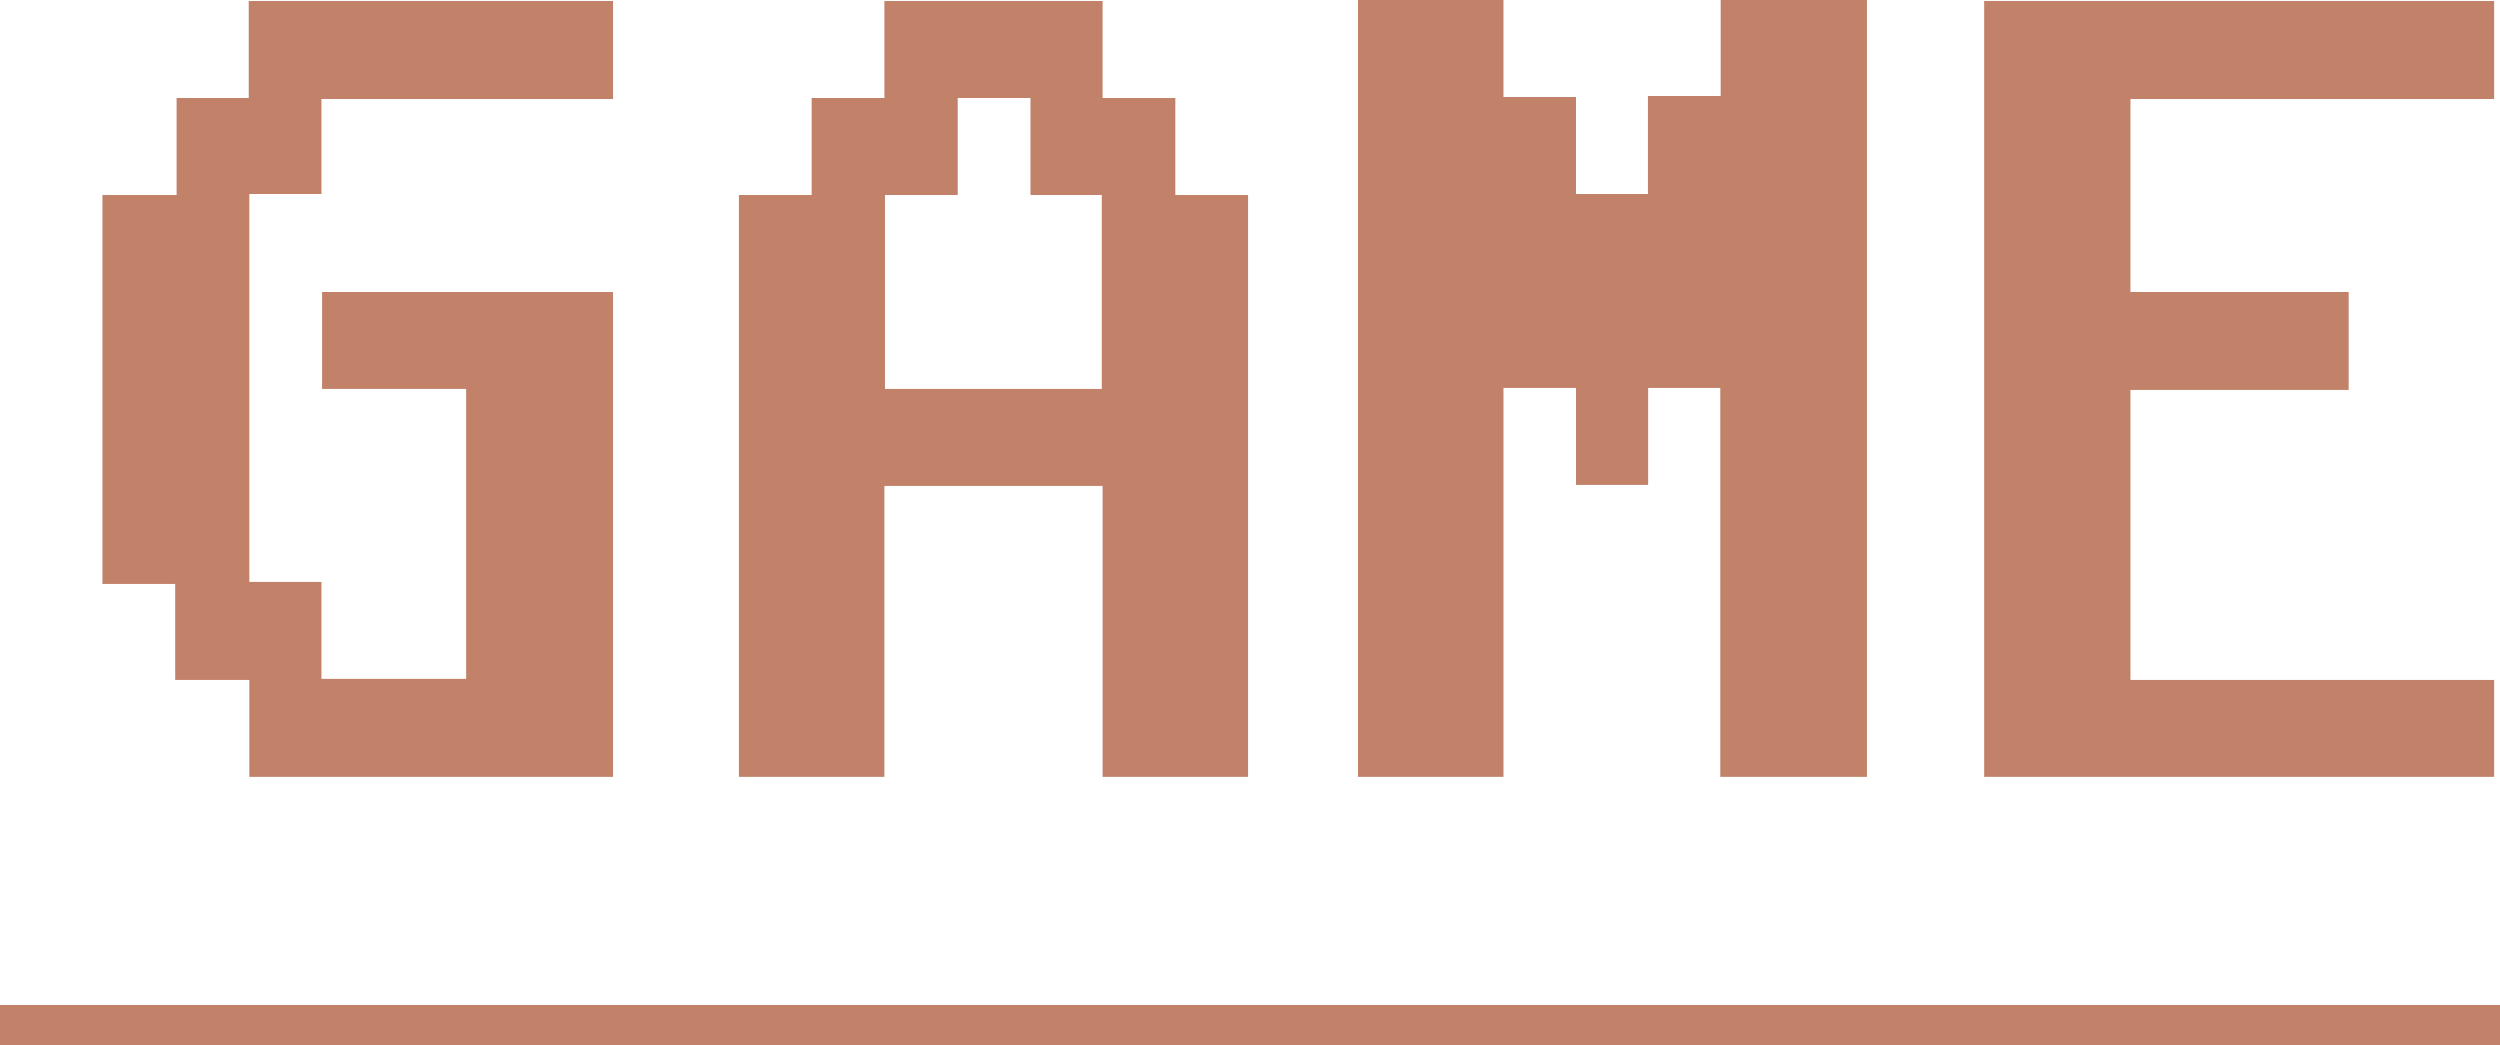
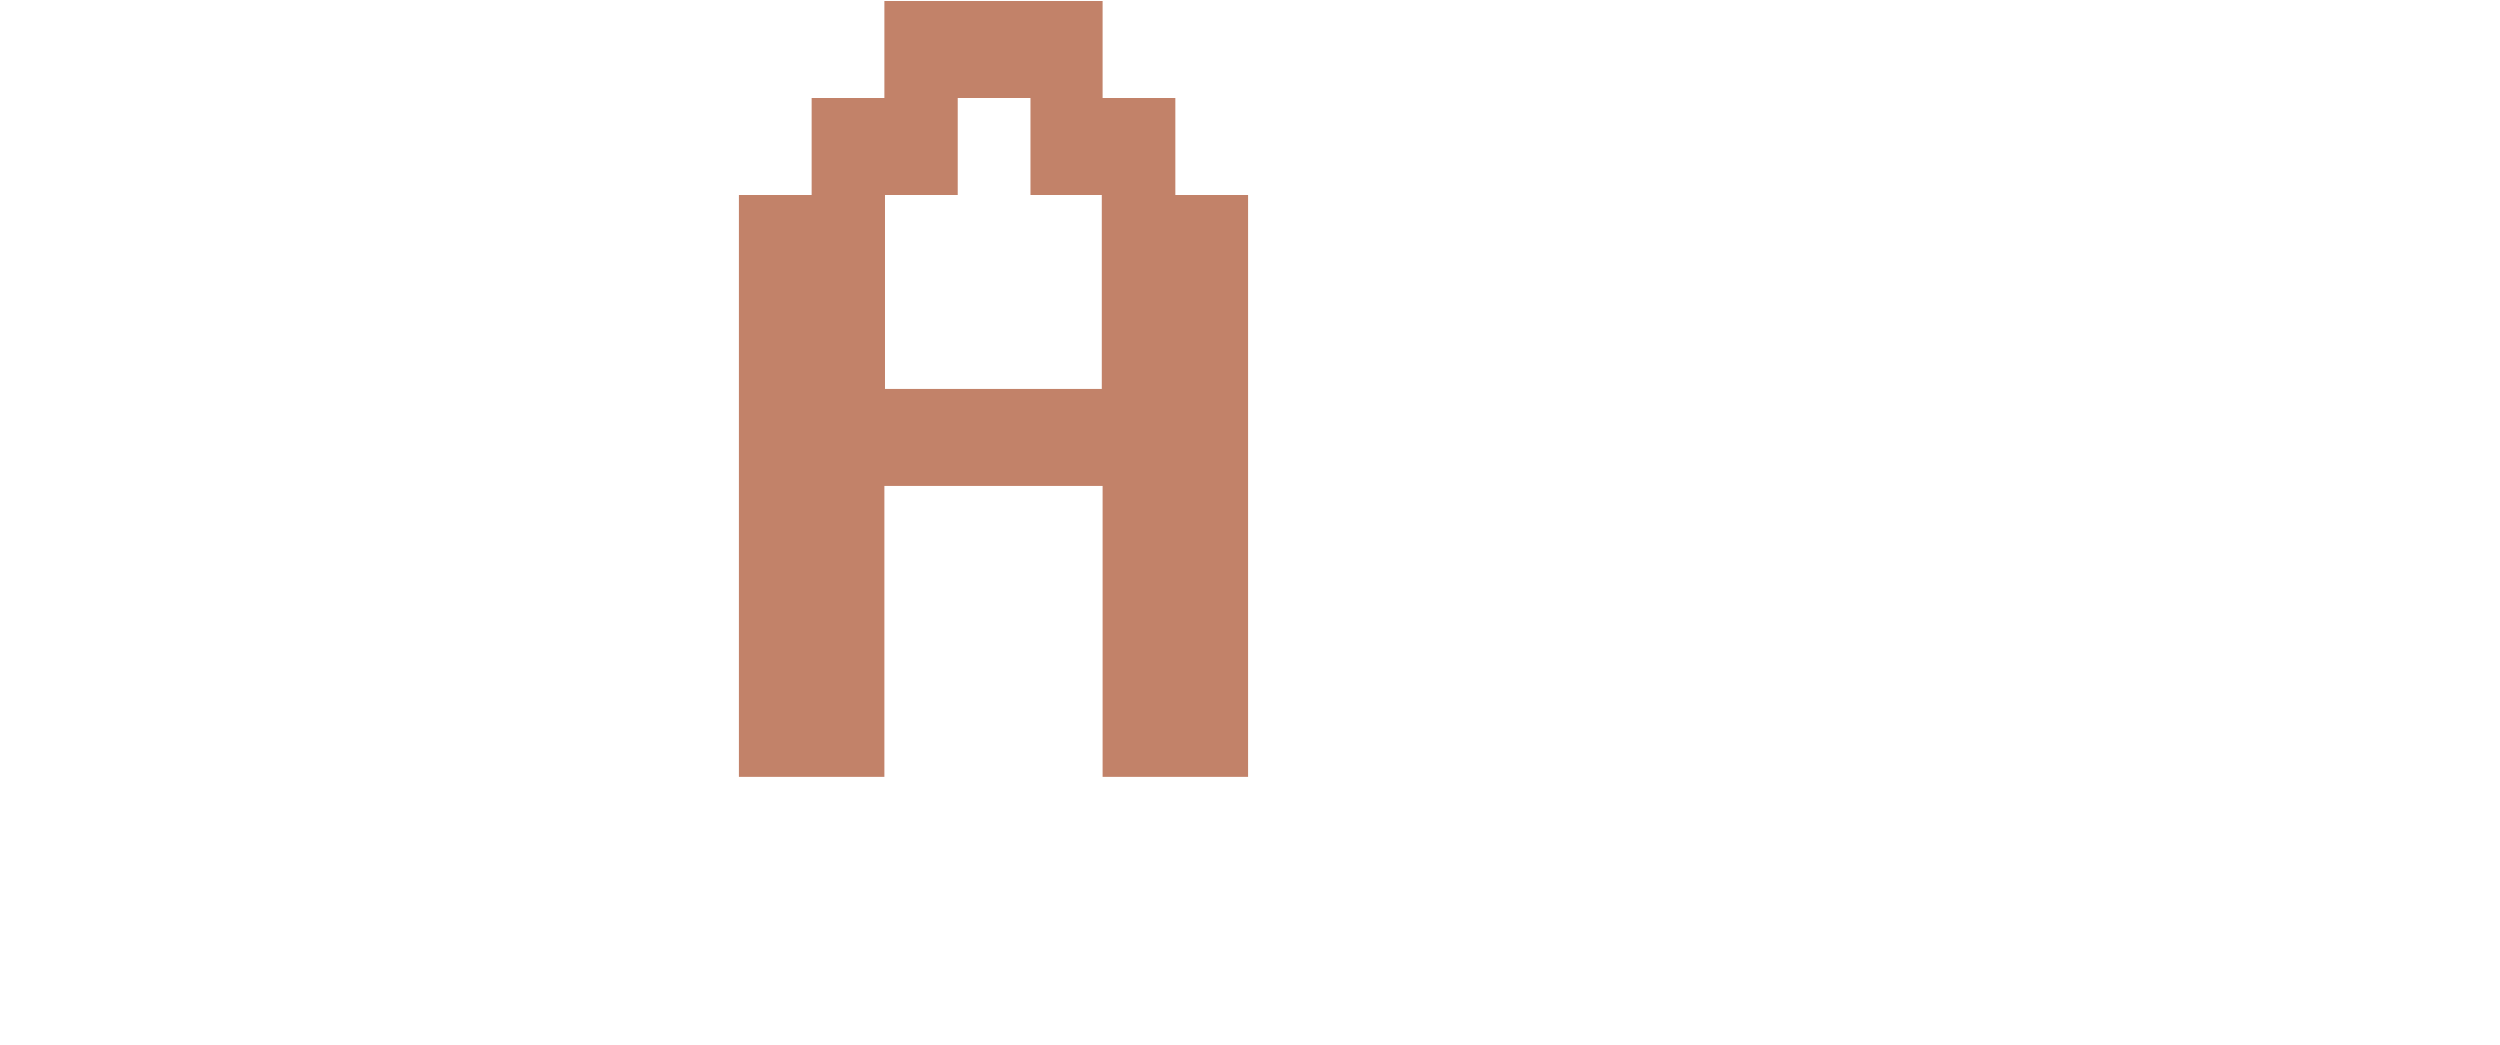
<svg xmlns="http://www.w3.org/2000/svg" viewBox="0 0 123.73 51.74">
  <defs>
    <style>.cls-1{fill:#c28269;}.cls-2{fill:none;stroke:#c28269;stroke-miterlimit:10;stroke-width:2px;}</style>
  </defs>
  <title>game-head</title>
  <g id="レイヤー_2" data-name="レイヤー 2">
    <g id="文字">
-       <path class="cls-1" d="M30.34.05V4.9H15.91V9.6H12.34V28.8h3.57v4.8h7.16V19.25H15.94v-4.8h14.4v24h-18v-4.8H8.67V28.9H5.07V9.65H8.74V4.85h3.57V.05Z" />
      <path class="cls-1" d="M61.77,9.65v28.8h-7.2V24.05H43.77v14.4h-7.2V9.65h3.6V4.85h3.6V.05h10.8v4.8h3.6v4.8Zm-7.24,0H51V4.85h-3.6v4.8h-3.6v9.6H54.53Z" />
-       <path class="cls-1" d="M67.21,0h7.2V4.8H78V9.6h3.56V4.75h3.6V0h7.24V38.45H85.14V19.2H81.57V24H78V19.2H74.41V38.45h-7.2Z" />
-       <path class="cls-1" d="M123.44,4.9h-18v9.55h10.8V19.3h-10.8V33.65h18v4.8H98.2V.05h25.24Z" />
-       <line class="cls-2" y1="50.74" x2="123.73" y2="50.74" />
    </g>
  </g>
</svg>